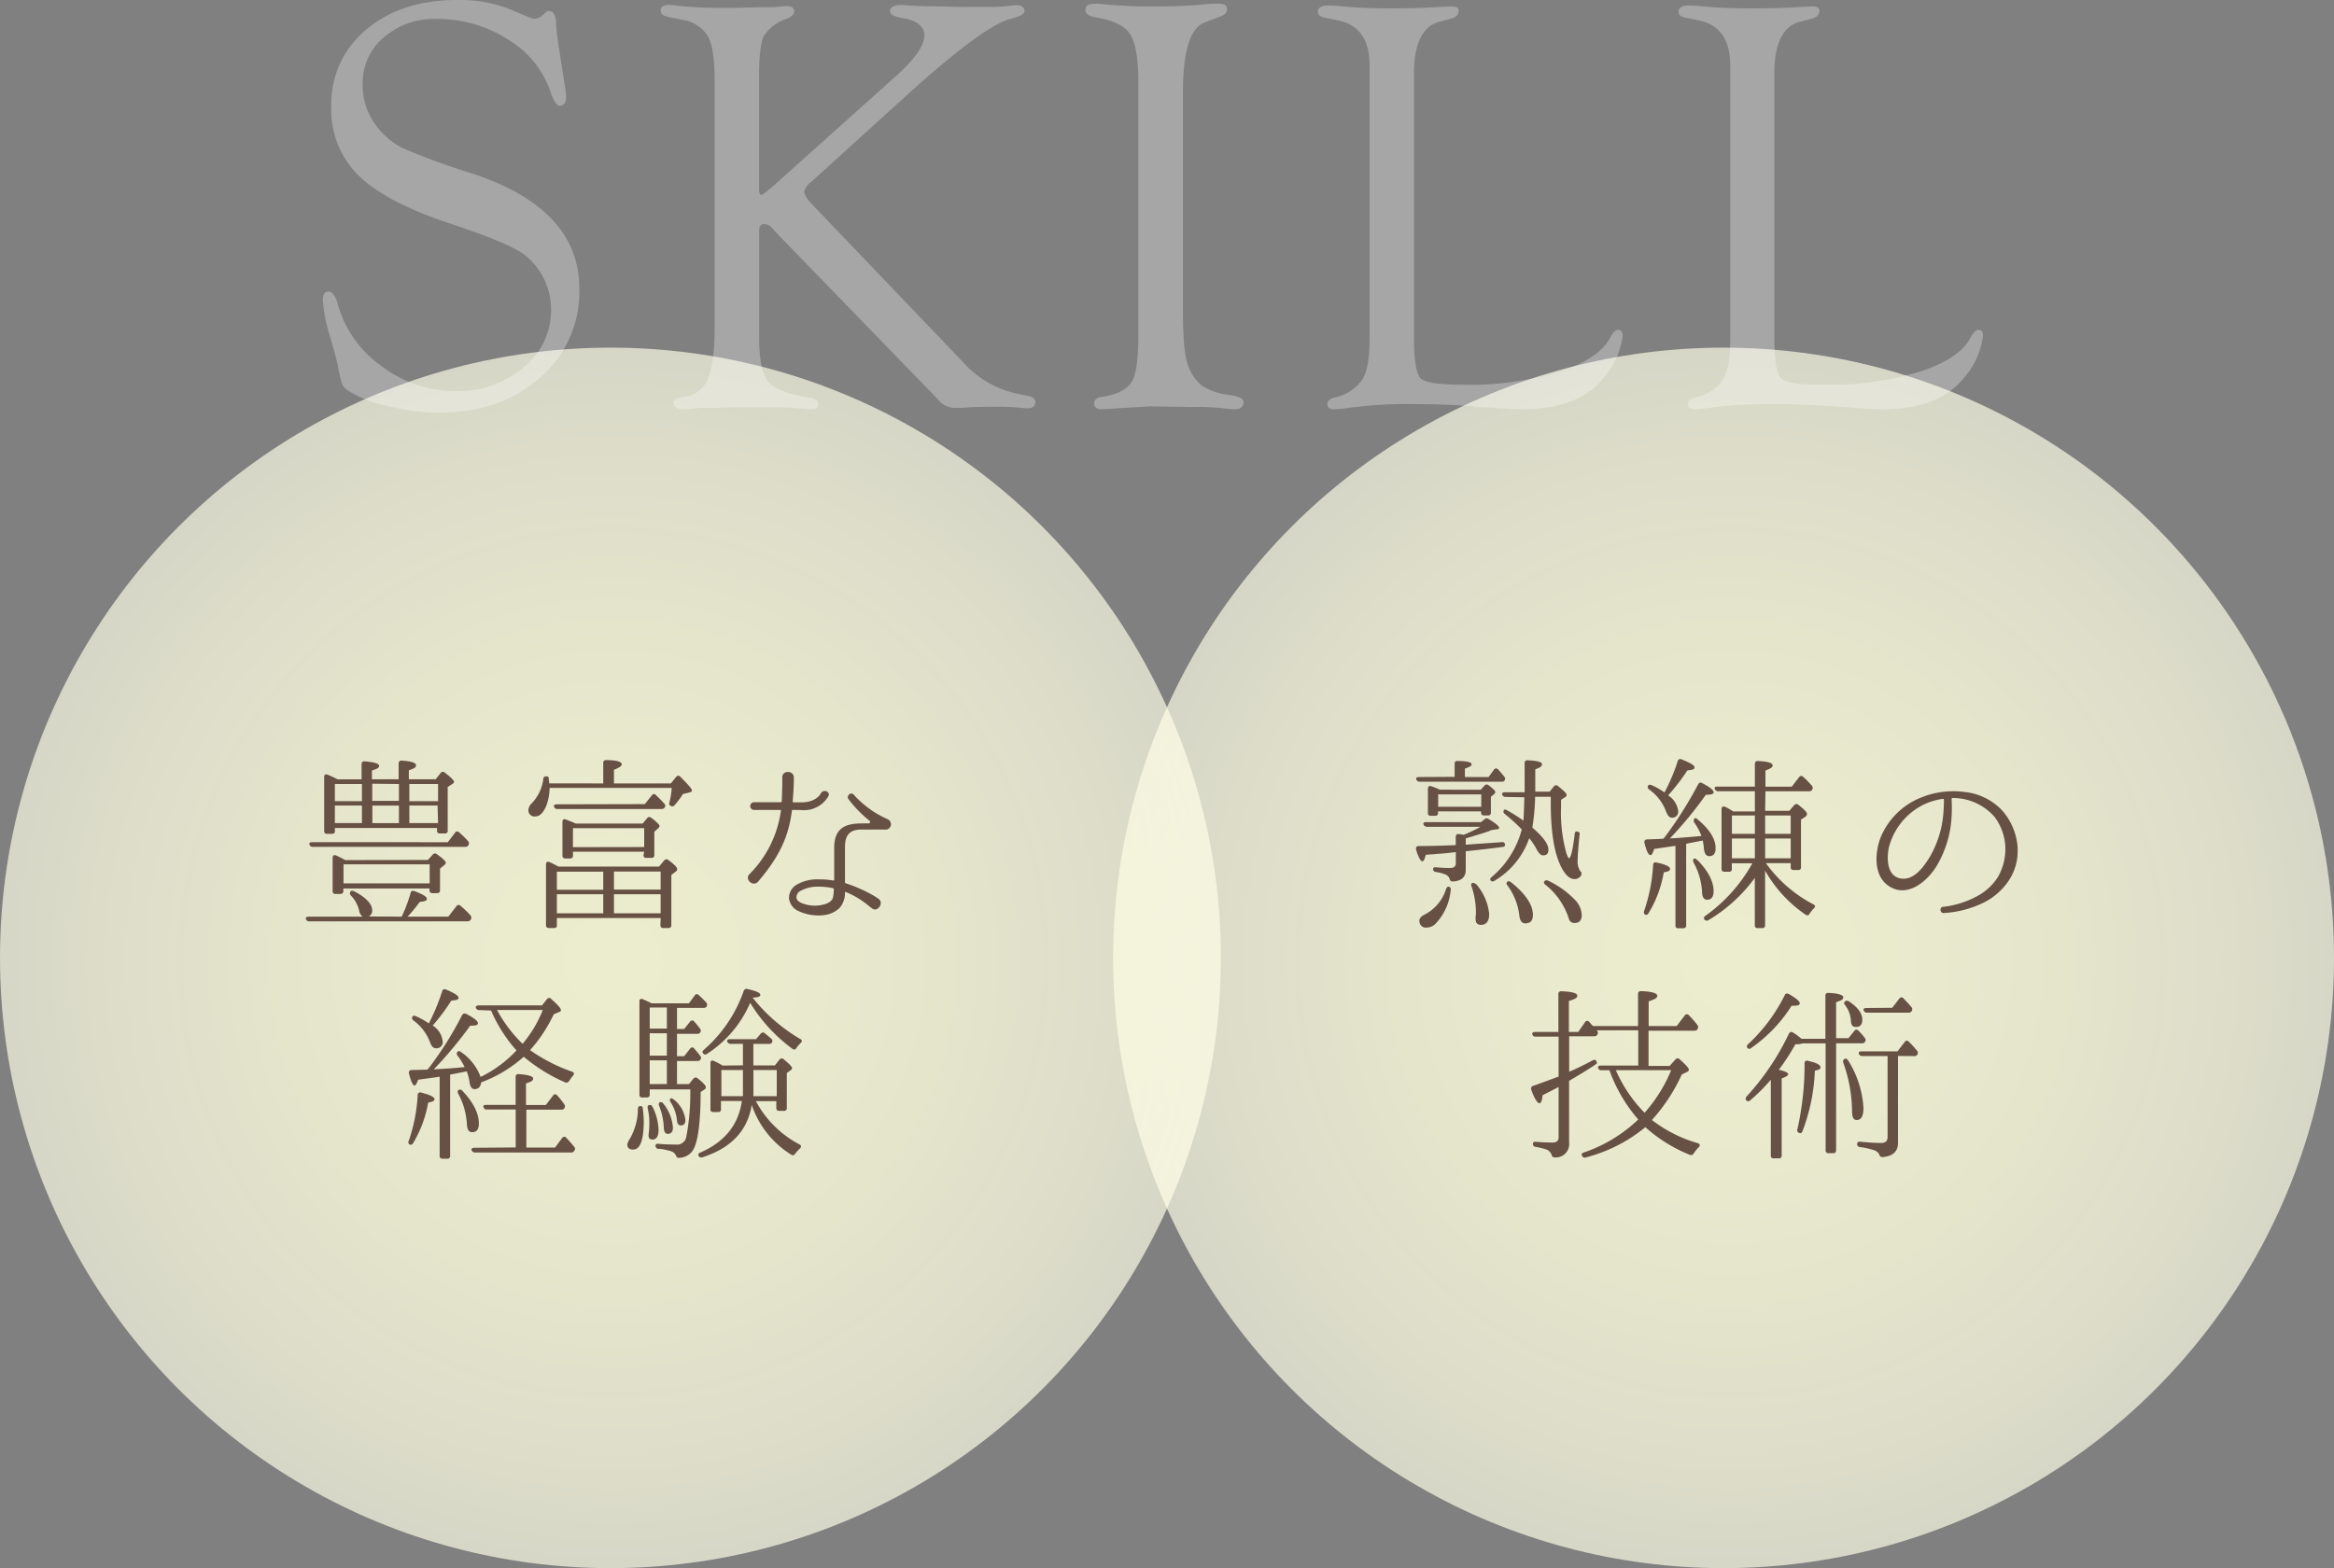
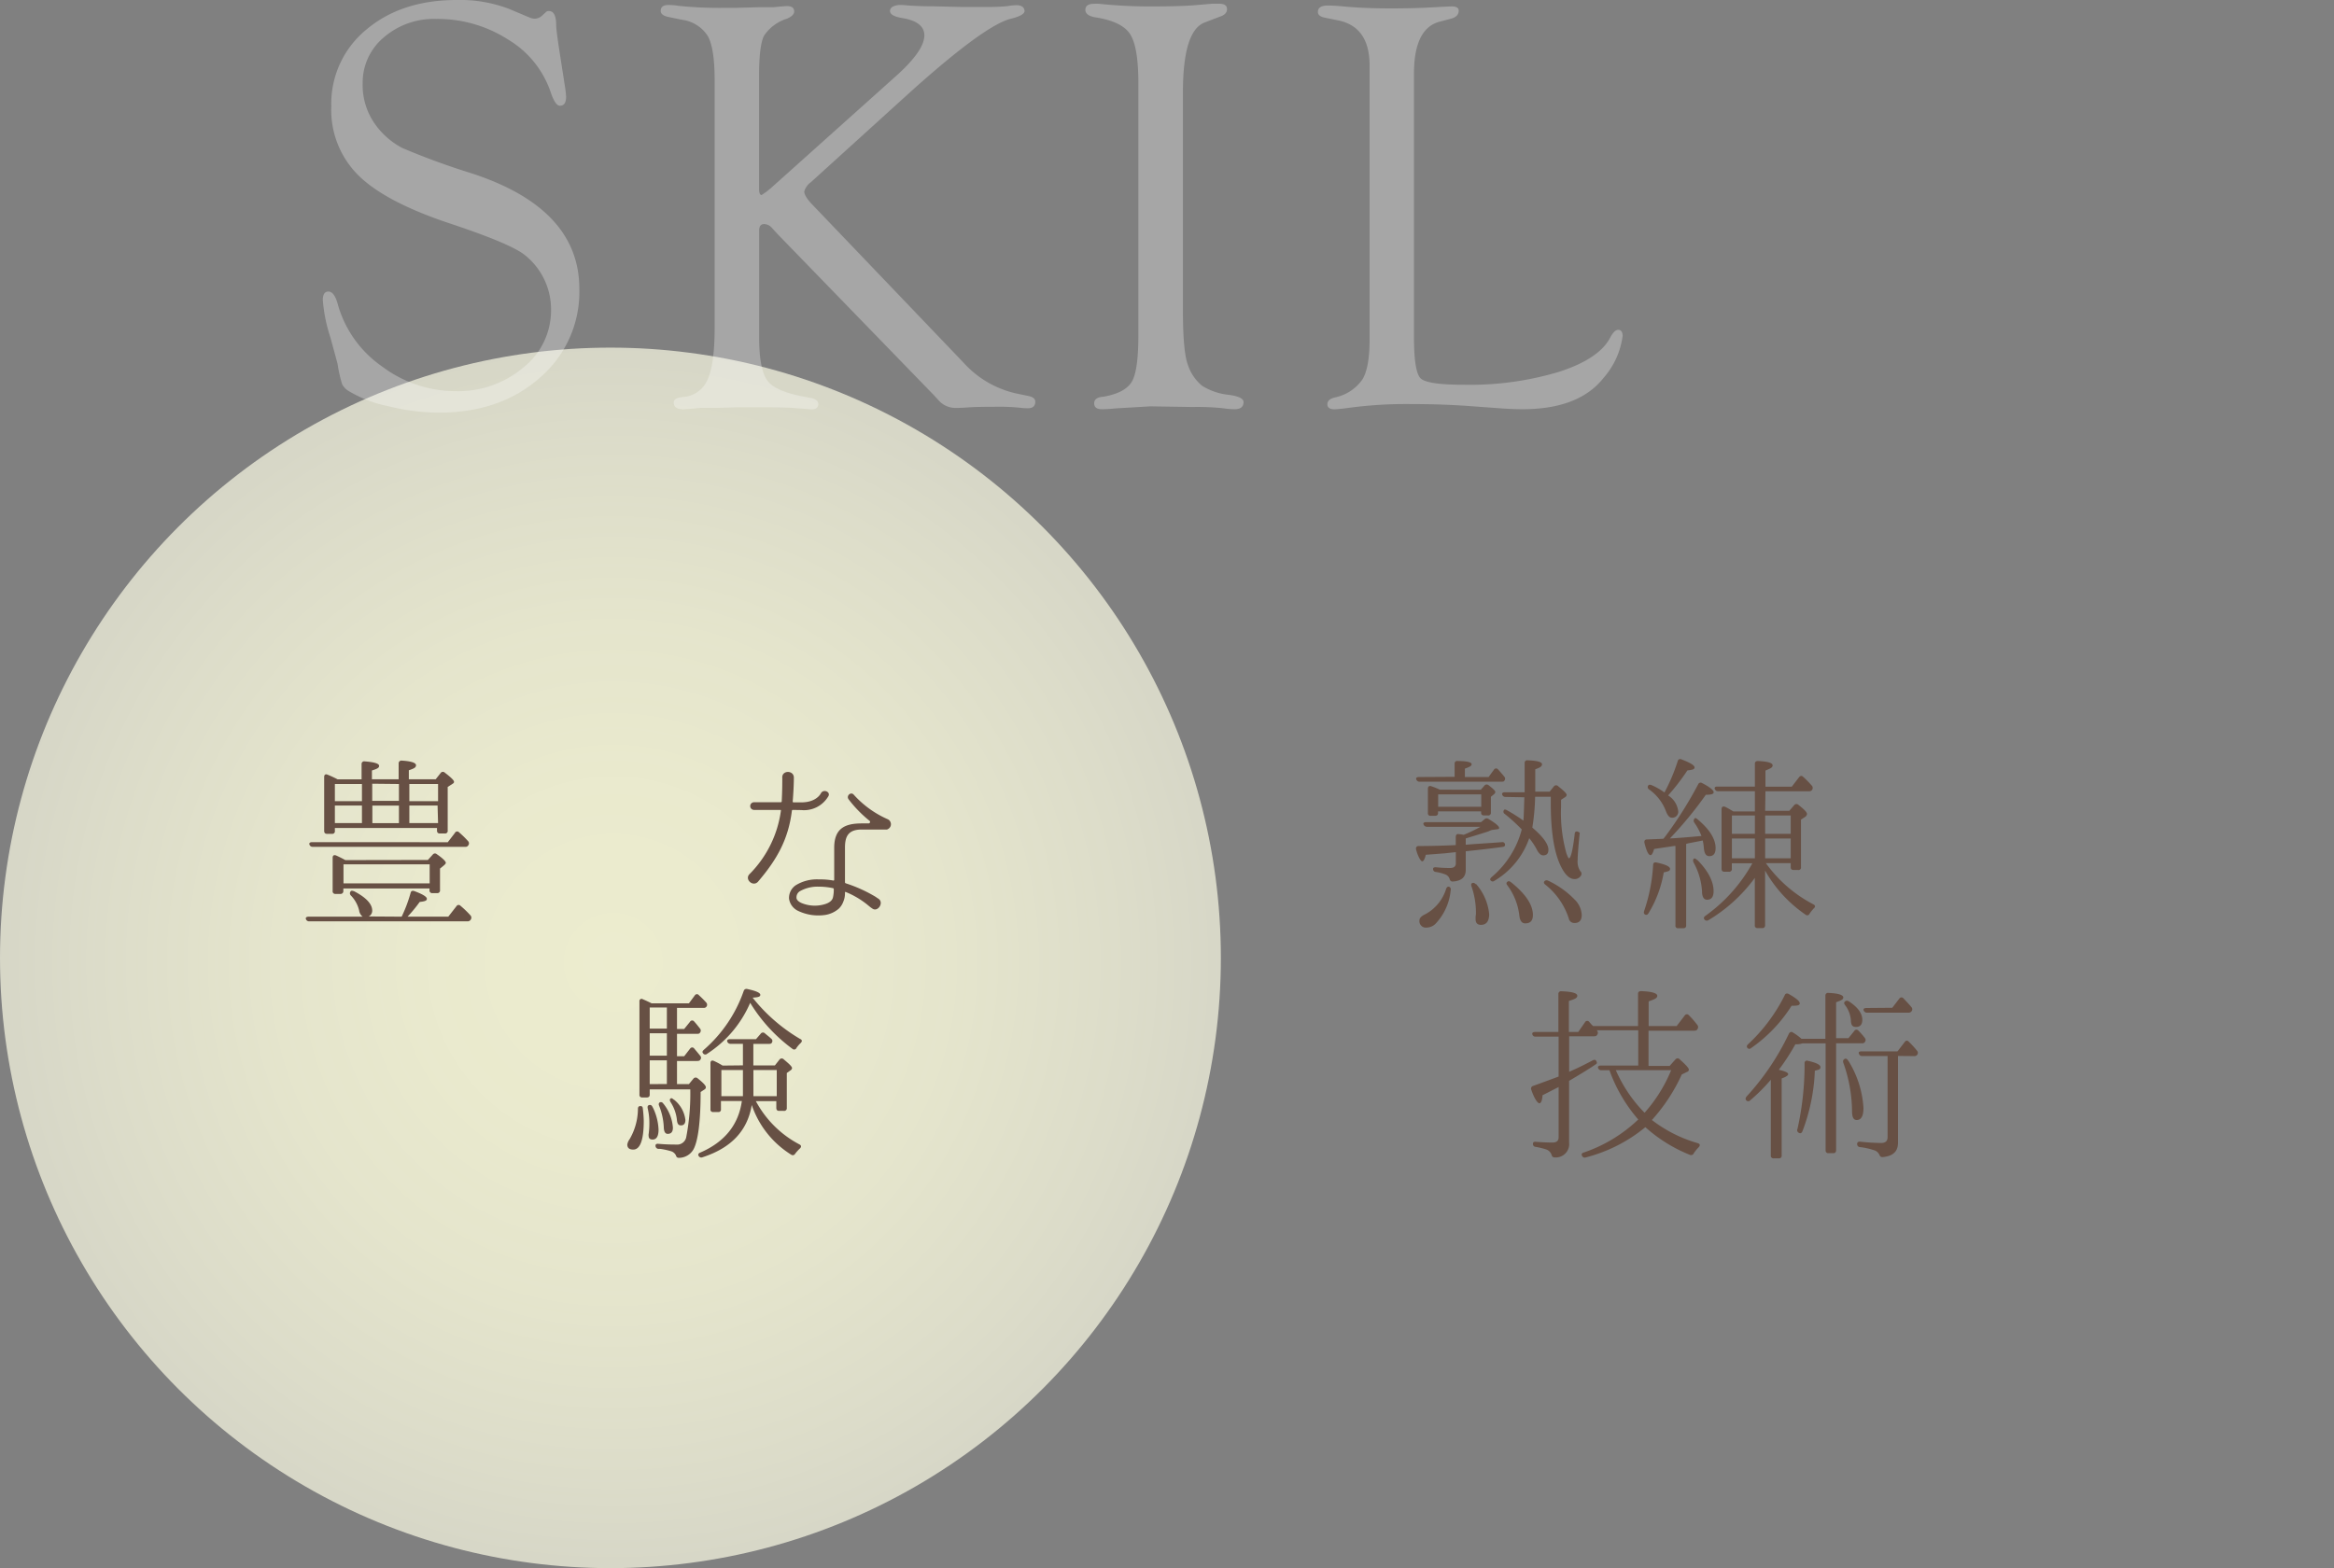
<svg xmlns="http://www.w3.org/2000/svg" xmlns:xlink="http://www.w3.org/1999/xlink" viewBox="0 0 325 218.42">
  <rect x="0" y="0" width="325" height="218.42" fill="#808080" stroke="none" />
  <defs>
    <style>.cls-1,.cls-2{opacity:0.85;}.cls-1{fill:url(#名称未設定グラデーション_81);}.cls-2{fill:url(#名称未設定グラデーション_81-2);}.cls-3{opacity:0.3;}.cls-4{fill:#fff;}.cls-5{fill:#675044;}</style>
    <radialGradient id="名称未設定グラデーション_81" cx="241.2" cy="155.29" r="79" gradientTransform="translate(-19.52 -33.67) scale(1.08)" gradientUnits="userSpaceOnUse">
      <stop offset="0" stop-color="#ffffdc" />
      <stop offset="0.28" stop-color="#ffd" stop-opacity="0.98" />
      <stop offset="0.56" stop-color="#ffffe0" stop-opacity="0.93" />
      <stop offset="0.85" stop-color="#ffffe5" stop-opacity="0.85" />
      <stop offset="1" stop-color="#ffffe8" stop-opacity="0.8" />
    </radialGradient>
    <radialGradient id="名称未設定グラデーション_81-2" cx="97.14" cy="155.29" r="79" xlink:href="#名称未設定グラデーション_81" />
  </defs>
  <title>nsk_point2</title>
  <g id="レイヤー_2" data-name="レイヤー 2">
    <g id="contents">
-       <circle class="cls-1" cx="240" cy="133.42" r="85" />
      <circle class="cls-2" cx="85" cy="133.42" r="85" />
      <g class="cls-3">
        <path class="cls-4" d="M63.6,0a19,19,0,0,1,7.34,1.26l2.8,1.18a1.78,1.78,0,0,0,.73.16,1.52,1.52,0,0,0,1-.41L76,1.7a.53.53,0,0,1,.45-.16q1,0,1,2,0,.69.53,4.09l.65,4.18a16.34,16.34,0,0,1,.2,1.66q0,1.26-.87,1.26-.66,0-1.32-2a13.62,13.62,0,0,0-5.92-7.24,18.15,18.15,0,0,0-10-2.85,10.65,10.65,0,0,0-7.29,2.58,8.21,8.21,0,0,0-2.93,6.43,9.37,9.37,0,0,0,1.9,5.88,10.74,10.74,0,0,0,3.62,3.08,100.26,100.26,0,0,0,9.65,3.53q15,4.9,15,16.08a15.71,15.71,0,0,1-5.51,12.4Q69.68,57.48,61,57.48a29.89,29.89,0,0,1-6.87-.89,17.41,17.41,0,0,1-5.49-2.07,2.57,2.57,0,0,1-1-1A19.62,19.62,0,0,1,47,50.67q-.08-.32-1-3.69a21.84,21.84,0,0,1-1.05-5.19q0-1.22.83-1.18t1.32,2a15.72,15.72,0,0,0,6.14,8.46,17,17,0,0,0,10.19,3.41,14.06,14.06,0,0,0,9.44-3.29,10.13,10.13,0,0,0,3.86-8,9.65,9.65,0,0,0-3.56-7.59Q71.3,34,62.6,31.11q-9-3-12.73-6.72a12.82,12.82,0,0,1-3.74-9.56A13.35,13.35,0,0,1,51,4.13Q55.89,0,63.6,0Z" />
        <path class="cls-4" d="M105.71,32.14V47q0,4.66,1.26,6.16t5.76,2.23q1.17.2,1.22.85,0,.81-1,.77l-2.19-.16q-1.34-.12-4.82-.12l-3.24,0-2.88.08q-1.7,0-2.23,0-2.15.2-2.43.2-1.34,0-1.34-.95,0-.63,1.18-.75a4,4,0,0,0,3.51-2.4q1-2.15,1-7.23V11.13q0-4.35-.93-6.07A5,5,0,0,0,95,2.76l-2-.41Q92,2.11,92,1.52q0-.83,1.09-.83a9.56,9.56,0,0,1,1.46.13,55.42,55.42,0,0,0,6.48.27l1.5,0,3-.08c.81,0,1.51,0,2.11,0q1.62-.16,1.95-.16,1,0,1,.75,0,.56-1,1A6,6,0,0,0,106.37,5q-.67,1.4-.67,5.53V26.31c0,.57.12.85.36.85l.65-.45.61-.49,17.39-15.58q4-3.56,4-5.71,0-1.86-2.92-2.39-1.86-.28-1.86-1T125.2.69c.24,0,.61,0,1.1.06q1.71.13,3.82.13l3.74.09,3,0a32.93,32.93,0,0,0,3.37-.11,10.44,10.44,0,0,1,1.26-.14q1.1,0,1.18.79,0,.64-1.95,1.11-3.65.93-14,10.23L112.92,25.37a2.48,2.48,0,0,0-.93,1.3q0,.61,1,1.7l21.12,22.08a14,14,0,0,0,7.34,4.34l1.78.37q.93.2.93.79,0,1-1.25.91a7.75,7.75,0,0,1-1-.08,29.51,29.51,0,0,0-3.48-.12q-2.42,0-3.52.08t-1.86.08a3.14,3.14,0,0,1-2.38-1.09L130,55,108.22,32.55l-.81-.89a1.45,1.45,0,0,0-1-.45Q105.7,31.21,105.71,32.14Z" />
        <path class="cls-4" d="M164.72,12.91V43.3q0,5.69.69,7.52a6.3,6.3,0,0,0,2,2.93A8.72,8.72,0,0,0,171.16,55q2,.28,2,1,0,1-1.26,1a11.15,11.15,0,0,1-1.54-.13,34.66,34.66,0,0,0-4.3-.18l-5.88-.09-4.78.28q-1.18.12-1.95.12-1.1,0-1.09-.83t1.26-.91q3.08-.53,4-2.13t.89-6.76V11.53q0-5-1.15-6.78t-4.93-2.35q-1.26-.24-1.3-1,0-.87,1.18-.87a6.75,6.75,0,0,1,.73,0,68,68,0,0,0,7.86.36q3,0,5.15-.14l2.72-.23,1,0q1.09,0,1.09.75t-1.05,1.07l-2.11.81Q164.71,4.34,164.72,12.91Z" />
        <path class="cls-4" d="M196.89,45.51l0,1.42q0,4.87.93,5.77t6.09.89a43,43,0,0,0,13.17-1.8q5.58-1.8,7.13-4.76.57-1.09,1.13-1.09t.61.81a11,11,0,0,1-2.64,5.86Q219.87,57,212,57q-1.3,0-3-.12l-4.38-.32q-3.85-.28-8.16-.28a60,60,0,0,0-8.36.49q-1.42.2-2.27.24-1,0-1-.71t1.1-.95a6.2,6.2,0,0,0,3.78-2.5q1-1.64,1-5.54l0-1.87V9.13q0-5.4-4.38-6.29l-1.82-.37q-1-.2-1-.79,0-.91,1.38-.91.93,0,2.55.16,2.75.24,6.19.24,3.72,0,6.75-.2l1.74-.08q1,0,1,.59,0,.87-1.17,1.15L200.54,3q-3.65.89-3.65,7.27Z" />
-         <path class="cls-4" d="M247.07,45.51l0,1.42q0,4.87.93,5.77t6.09.89a43,43,0,0,0,13.17-1.8q5.58-1.8,7.12-4.76.57-1.09,1.14-1.09t.61.81a11,11,0,0,1-2.64,5.86Q270,57,262.21,57q-1.3,0-3-.12l-4.38-.32q-3.85-.28-8.15-.28a60,60,0,0,0-8.36.49q-1.42.2-2.27.24-1,0-1-.71t1.1-.95a6.21,6.21,0,0,0,3.78-2.5q1-1.64,1-5.54l0-1.87V9.13q0-5.4-4.38-6.29l-1.82-.37q-1-.2-1-.79,0-.91,1.38-.91.93,0,2.55.16,2.75.24,6.19.24,3.72,0,6.76-.2l1.74-.08c.65,0,1,.2,1,.59q0,.87-1.17,1.15L250.72,3q-3.65.89-3.65,7.27Z" />
      </g>
      <path class="cls-5" d="M204.94,117.59c1.09-.08,2.47-.16,4.19-.29a.36.36,0,0,1,.44.36c0,.18-.1.29-.37.31-1.69.23-3.15.39-4.37.52l-.73.08v2.6c0,1-.6,1.53-1.77,1.61a.41.41,0,0,1-.47-.34,1,1,0,0,0-.62-.65,6.1,6.1,0,0,0-1.3-.34.4.4,0,0,1-.39-.44c0-.16.16-.23.44-.21a17.18,17.18,0,0,0,1.92.1c.52,0,.81-.21.81-.65v-1.56l-1.48.16-2.71.21c-.13.6-.31.91-.49.91s-.57-.57-.86-1.66c-.05-.29.08-.47.36-.47,1.69,0,3.41-.05,5.17-.13v-1.14c0-.29.16-.44.42-.39a4.15,4.15,0,0,1,.68.1,20.69,20.69,0,0,0,2.34-1.12H198.7a.5.5,0,0,1-.47-.31c-.1-.21.05-.34.36-.34h7.64l.47-.39a.43.43,0,0,1,.57-.05c1,.6,1.48,1,1.48,1.27q0,.12-.23.16l-.75.1h0a2.53,2.53,0,0,0-.47.18c-.44.16-1.3.42-3.2,1l0,.88Zm-2.39-9.39v-1.85A.35.35,0,0,1,203,106c1.28,0,1.92.18,1.92.44s-.31.39-.94.62v1.17h3.3l.73-1a.35.35,0,0,1,.6-.05c.31.34.6.68.86,1a.43.43,0,0,1,0,.57c-.05.1-.18.13-.39.13H197.69a.46.46,0,0,1-.47-.31c-.1-.21.05-.34.37-.34ZM202,124a7.82,7.82,0,0,1-2,4.55,1.81,1.81,0,0,1-1.35.65.9.9,0,0,1-1-1c0-.31.26-.6.81-.86a6,6,0,0,0,2.91-3.54c.1-.26.26-.36.47-.26A.4.4,0,0,1,202,124Zm4.19-14,.49-.55a.4.4,0,0,1,.6-.08q.93.7.94.94a.5.5,0,0,1-.18.31l-.44.36v2.21a.36.36,0,0,1-.42.39h-.52c-.29,0-.42-.13-.42-.39v-.18h-6v.23c0,.26-.13.39-.42.39h-.6a.34.34,0,0,1-.39-.39v-3.38c0-.31.18-.44.44-.36a10,10,0,0,1,1.22.49Zm-5.93.65v1.72h6v-1.72Zm5.25,12.45a7.45,7.45,0,0,1,1.85,4.21c0,1-.39,1.51-1.14,1.51-.52,0-.75-.29-.75-.81v-.26c0-.18.05-.31.05-.47V127a11.16,11.16,0,0,0-.62-3.54c-.08-.23-.05-.42.13-.47A.4.4,0,0,1,205.49,123.18ZM209.65,111a.46.46,0,0,1-.47-.31c-.08-.21.08-.34.36-.34h2.76v-4.06a.35.35,0,0,1,.42-.39c1.33.05,2,.23,2,.55s-.31.47-.94.7v3.12h2l.6-.75a.39.39,0,0,1,.6,0c.78.62,1.17,1,1.17,1.2a.43.43,0,0,1-.26.34l-.52.34v1a20.93,20.93,0,0,0,.75,6.47c.16.44.29.68.34.68.26,0,.55-1.12.81-3.38,0-.31.21-.44.49-.31s.21.18.18.44c-.18,1.79-.26,3-.26,3.51a2.42,2.42,0,0,0,.37,1.53.47.47,0,0,1,.13.55,1,1,0,0,1-.94.55q-1.09,0-2-2c-.86-1.87-1.3-4.73-1.3-8.58v-.88h-2.18a30.38,30.38,0,0,1-.39,4.29c1.48,1.27,2.24,2.29,2.24,3.09,0,.52-.23.78-.73.78-.34,0-.65-.31-.94-.91a9.65,9.65,0,0,0-1-1.48,11.11,11.11,0,0,1-4.84,5.93.37.37,0,0,1-.57-.1c-.08-.1,0-.26.18-.42a12.93,12.93,0,0,0,4.19-6.63,24.62,24.62,0,0,0-2.37-2.16.37.37,0,0,1-.1-.55c.05-.1.21-.08.44.05a24.72,24.72,0,0,1,2.26,1.43c.05-.57.08-1.66.13-3.25Zm.73,11.86c2.05,1.64,3.07,3.17,3.07,4.58,0,.81-.36,1.17-1.07,1.17-.47,0-.75-.36-.83-1.17a8.64,8.64,0,0,0-1.66-4.13c-.16-.21-.16-.36,0-.49S210.19,122.72,210.37,122.87Zm5.23-.18a12.71,12.71,0,0,1,3.64,2.6,3.22,3.22,0,0,1,1,2.16c0,.75-.34,1.12-1,1.12a.78.78,0,0,1-.81-.65,9.85,9.85,0,0,0-3.25-4.68c-.21-.16-.26-.34-.13-.49A.41.41,0,0,1,215.6,122.69Z" />
      <path class="cls-5" d="M228.94,126.88a23.68,23.68,0,0,0,1.25-6.4c0-.29.18-.42.49-.34,1.25.26,1.87.57,1.87.88s-.29.36-.88.49a16,16,0,0,1-2.11,5.67c-.13.23-.29.29-.47.21S228.86,127.14,228.94,126.88Zm3-10.45a55.8,55.8,0,0,0,4.52-7.18.37.37,0,0,1,.55-.18c1.07.55,1.61,1,1.61,1.27s-.36.36-1.09.36a53.61,53.61,0,0,1-5,6.08c1.14-.05,2.63-.18,4.39-.34a8.25,8.25,0,0,0-1-1.87.44.44,0,0,1,.05-.57c.08-.1.23-.05.42.13,1.66,1.38,2.5,2.73,2.5,4,0,.75-.29,1.12-.88,1.12-.44,0-.68-.36-.75-1.09a7.78,7.78,0,0,0-.16-1.09l-2,.39-.31.08V128.9c0,.26-.13.39-.42.39h-.68a.34.34,0,0,1-.39-.39V117.83l-.16,0-2.81.42c-.16.57-.34.86-.49.86-.31,0-.57-.57-.86-1.72-.05-.29.08-.47.36-.47,1.4-.05,2.16-.08,2.29-.1ZM233.62,106a.35.35,0,0,1,.52-.23c1.22.47,1.82.83,1.82,1.12s-.34.34-1,.42a30.06,30.06,0,0,1-2.68,3.48,3,3,0,0,1,1.4,2.16.82.82,0,0,1-.91.94c-.31,0-.57-.31-.81-.94a6.54,6.54,0,0,0-2.34-3,.37.37,0,0,1-.08-.57c.05-.1.23-.1.49,0a9.22,9.22,0,0,1,1.74,1A26.05,26.05,0,0,0,233.62,106Zm2.73,13.78c1.51,1.53,2.26,3,2.26,4.34,0,.81-.31,1.2-.91,1.2-.44,0-.7-.39-.7-1.17a9.4,9.4,0,0,0-1.17-4c-.1-.23-.1-.39,0-.52S236.19,119.62,236.35,119.83Zm9.44-6.84h3.36l.7-.81a.4.4,0,0,1,.6,0q1.17.9,1.17,1.25a.58.58,0,0,1-.29.42l-.55.36v6.63a.34.34,0,0,1-.39.39h-.62c-.29,0-.42-.13-.42-.39v-.57h-3.46a18.85,18.85,0,0,0,6.63,5.75c.26.13.29.34.05.55a5.85,5.85,0,0,0-.6.75.34.34,0,0,1-.55.13,18.42,18.42,0,0,1-5.64-6.14v7.62a.36.36,0,0,1-.42.39h-.62a.35.35,0,0,1-.39-.39v-6.6a21.89,21.89,0,0,1-6.45,5.88.41.41,0,0,1-.57-.1c-.13-.16-.08-.34.13-.49a22.21,22.21,0,0,0,6.55-7.33h-2.86V121a.36.36,0,0,1-.42.42h-.62c-.26,0-.39-.13-.39-.42v-8.29c0-.34.21-.44.47-.34s.73.39,1.17.65h3v-2.81h-5.1a.47.47,0,0,1-.47-.29c-.1-.21,0-.36.34-.36h5.23v-3.17c0-.26.13-.39.42-.39,1.35.05,2.05.26,2.05.6s-.34.44-1,.73v2.24h3.67l1-1.3c.18-.23.39-.26.57-.08a13.2,13.2,0,0,1,1.2,1.22.47.47,0,0,1,.08.57.46.46,0,0,1-.44.23h-6.08Zm-1.43.65h-3.2v2.55h3.2Zm0,3.2h-3.2v2.76h3.2Zm1.43-3.2v2.55h3.56v-2.55Zm0,3.2v2.76h3.56v-2.76Z" />
-       <path class="cls-5" d="M280.94,118.09a7.41,7.41,0,0,1-1.4,4.81,9.14,9.14,0,0,1-3.2,2.76,14.52,14.52,0,0,1-5.67,1.51c-.55.05-.65-.81-.1-.86a13,13,0,0,0,5.15-1.72,7.69,7.69,0,0,0,2.52-2.5,7.88,7.88,0,0,0,1-4,7.55,7.55,0,0,0-1.53-4.34,7.72,7.72,0,0,0-5.85-2.6.11.11,0,0,0-.1.1v.31a18.4,18.4,0,0,1,0,2,14.91,14.91,0,0,1-2.21,7.25c-1.35,2.08-4,4.24-6.5,2.63-2.24-1.43-2-4.81-1.12-6.94a10.13,10.13,0,0,1,5.69-5.46,11.82,11.82,0,0,1,5.9-.73,8.33,8.33,0,0,1,5.25,2.55,8.77,8.77,0,0,1,2.18,5.15Zm-10.27-6.73a.11.11,0,0,0-.1-.1A9.58,9.58,0,0,0,268,112a9.22,9.22,0,0,0-5,6.11c-.29,1.48-.26,3.87,1.61,4.24s3.28-1.64,4.11-3a14.32,14.32,0,0,0,1.87-5.88c.08-.83.08-1.46.1-1.9Z" />
      <path class="cls-5" d="M236.42,159.23c.31.1.34.31.13.55a5.13,5.13,0,0,0-.7.86.41.41,0,0,1-.55.21,20.91,20.91,0,0,1-6.19-3.85,21.42,21.42,0,0,1-8.29,4.21.4.4,0,0,1-.52-.21c-.13-.21-.05-.39.23-.47a20.55,20.55,0,0,0,7.59-4.6,21.58,21.58,0,0,1-3.85-6.42l-.16-.44H223a.45.45,0,0,1-.47-.31c-.08-.21.08-.34.36-.34h5.23V143.5h-5.77l.05.08a.43.43,0,0,1,0,.55c-.08.16-.21.21-.44.21H218.5v4.94c1-.42,2.05-.94,3.28-1.59.26-.13.44-.08.54.18s0,.29-.21.44c-1,.68-2.21,1.4-3.62,2.24v8.58a1.86,1.86,0,0,1-2,2.08c-.26,0-.36-.1-.44-.36a1.2,1.2,0,0,0-.75-.75,10.21,10.21,0,0,0-1.48-.36.39.39,0,0,1-.36-.44c0-.21.13-.29.42-.26.7.05,1.46.1,2.29.1.57,0,.86-.23.86-.73v-7c-1.09.55-1.82.94-2.24,1.14-.05.75-.21,1.12-.44,1.12s-.7-.62-1.12-1.87a.39.39,0,0,1,.26-.55c.81-.29,2-.73,3.54-1.3v-5.56h-3.22a.42.42,0,0,1-.44-.34c-.05-.21.1-.31.39-.31H217v-5.28a.36.36,0,0,1,.42-.39c1.48.05,2.21.26,2.21.62s-.39.47-1.17.73v4.32h1.3l.94-1.35a.35.35,0,0,1,.6-.05c.13.16.26.31.39.44l.13.13h6.27v-4.47c0-.26.13-.39.42-.39,1.51.05,2.26.29,2.26.65s-.42.49-1.2.78v3.43h3.9l1.12-1.46a.35.35,0,0,1,.57-.05,12.5,12.5,0,0,1,1.2,1.38.47.47,0,0,1,0,.57c-.08.16-.21.21-.44.21h-6.37v4.91h2.94l.81-.91a.38.38,0,0,1,.6,0c.83.73,1.27,1.22,1.27,1.43a.33.33,0,0,1-.26.31l-.73.36a24.58,24.58,0,0,1-4.16,6.34A19,19,0,0,0,236.42,159.23Zm-3.72-10.17H225a19.54,19.54,0,0,0,4,5.93A20.81,20.81,0,0,0,232.7,149.07Z" />
      <path class="cls-5" d="M249,149.61c0,.18-.31.39-.91.6v10.74a.35.35,0,0,1-.39.39H247a.36.36,0,0,1-.42-.39V150.39a24.76,24.76,0,0,1-2.86,2.86.37.37,0,0,1-.57,0c-.13-.16-.1-.31.05-.52a35.09,35.09,0,0,0,5.9-8.76c.13-.23.34-.31.55-.16a8,8,0,0,1,1.2.88h3.33v-6a.36.36,0,0,1,.44-.39c1.35.05,2.05.29,2.05.62s-.36.44-1,.68v5h1.72l.81-1a.34.34,0,0,1,.57-.05,8.27,8.27,0,0,1,.88,1,.43.43,0,0,1,.05.55.4.4,0,0,1-.42.21h-3.61V160.2c0,.29-.13.42-.39.42h-.65a.37.37,0,0,1-.42-.42V145.32H251a2.62,2.62,0,0,1-1,.13,30.6,30.6,0,0,1-2.31,3.56C248.57,149.2,249,149.41,249,149.61Zm-5.56-4.19a23.66,23.66,0,0,0,5.07-6.79c.1-.26.31-.31.57-.18,1,.57,1.53,1,1.53,1.3s-.39.34-1.14.34a20.43,20.43,0,0,1-5.62,5.88.35.35,0,0,1-.52,0C243.19,145.79,243.22,145.61,243.43,145.43Zm6.84,11.88a41.08,41.08,0,0,0,1-9.2.33.33,0,0,1,.47-.34c1.17.26,1.74.55,1.74.88s-.26.36-.78.49a26.26,26.26,0,0,1-1.72,8.42c-.1.26-.26.34-.44.26A.41.41,0,0,1,250.26,157.31Zm7.07-9.59a14,14,0,0,1,2.13,6.6c0,1.14-.31,1.69-.94,1.69-.44,0-.65-.39-.65-1.22a20.53,20.53,0,0,0-1.22-6.76c-.08-.26,0-.42.18-.52S257.21,147.48,257.34,147.72Zm.05-8.27c1.27.83,1.92,1.69,1.92,2.6,0,.65-.29,1-.86,1s-.7-.31-.73-.91a3.91,3.91,0,0,0-.81-2.13c-.16-.21-.18-.39,0-.52A.39.39,0,0,1,257.39,139.45Zm6.89,7.64v12.09c0,1.22-.7,1.87-2.16,2-.23,0-.34-.1-.44-.34a1.18,1.18,0,0,0-.73-.62,9.87,9.87,0,0,0-2-.44.41.41,0,0,1-.36-.44c0-.21.16-.34.42-.31a29,29,0,0,0,2.91.18c.6,0,.91-.26.91-.81V147.09h-3.51a.44.44,0,0,1-.47-.29c-.1-.23,0-.36.36-.36h5l1-1.3c.18-.23.36-.26.57-.05a13.43,13.43,0,0,1,1.14,1.25.43.43,0,0,1,.05.55.48.48,0,0,1-.47.21Zm-.8-6.71,1-1.3a.35.35,0,0,1,.57,0c.39.42.78.81,1.09,1.2a.43.43,0,0,1,.05.55.5.5,0,0,1-.47.23H260a.48.48,0,0,1-.49-.31c-.08-.21.05-.34.39-.34Z" />
      <path class="cls-5" d="M55.93,127.68a19.92,19.92,0,0,0,1.25-3.33c.05-.23.23-.34.52-.23,1.14.42,1.74.78,1.74,1.07s-.34.36-1,.44a20.16,20.16,0,0,1-1.69,2.05h5.67l1.14-1.46a.35.35,0,0,1,.57-.05,13.65,13.65,0,0,1,1.38,1.33.47.47,0,0,1,.05.57.51.51,0,0,1-.49.26h-22a.46.46,0,0,1-.47-.31c-.08-.21.08-.34.37-.34H50.5a1.3,1.3,0,0,1-.49-.86,4.49,4.49,0,0,0-1.17-2.11.41.41,0,0,1,0-.57c.08-.1.23-.08.47,0,1.66.86,2.52,1.77,2.52,2.7a.89.89,0,0,1-.49.81Zm6.42-10.37,1-1.3a.34.34,0,0,1,.57-.08,13.45,13.45,0,0,1,1.25,1.22.44.44,0,0,1,.05.57.43.43,0,0,1-.44.23H43.56a.45.45,0,0,1-.47-.31c-.08-.21.08-.34.36-.34Zm-12-8.76v-2.11a.36.36,0,0,1,.44-.39c1.35.1,2,.31,2,.62s-.31.42-1,.65v1.22h3.72v-2.18a.38.38,0,0,1,.42-.42c1.35.08,2,.31,2,.65s-.34.47-1,.7v1.25h3.74l.68-.86a.38.38,0,0,1,.6-.05c.86.65,1.27,1.07,1.27,1.25s-.08.21-.23.31l-.65.42v6.06a.36.36,0,0,1-.42.42h-.68c-.26,0-.39-.13-.39-.42v-.34H46.63v.39a.36.36,0,0,1-.42.42h-.68c-.26,0-.39-.13-.39-.42v-7.51c0-.29.18-.44.47-.31.44.18.91.39,1.4.65Zm9.23,11.23.68-.75a.38.38,0,0,1,.57-.05c.83.57,1.25,1,1.25,1.2,0,.08-.08.18-.21.31l-.6.49v3a.37.37,0,0,1-.42.42h-.65a.36.36,0,0,1-.39-.42v-.23h-12v.34a.38.38,0,0,1-.42.42h-.68a.36.36,0,0,1-.39-.42v-4.63c0-.29.18-.42.47-.31.47.21.88.42,1.3.65ZM50.4,109.2H46.63v2.39H50.4Zm-3.77,3v2.44H50.4v-2.44Zm1.2,8.19v2.65h12v-2.65Zm4-11.23v2.39h3.72V109.2Zm3.72,5.49v-2.44H51.85v2.44ZM57,109.2v2.39H61V109.2Zm3.93,3H57v2.44H61Z" />
-       <path class="cls-5" d="M84,109.12v-2.83a.37.37,0,0,1,.42-.42c1.43,0,2.16.23,2.16.6,0,.21-.36.47-1.09.75v1.9h7.93l.73-.91a.36.36,0,0,1,.6,0c1,1,1.59,1.64,1.59,1.87s-.13.23-.39.31l-.86.21a10.56,10.56,0,0,1-1.17,1.56.4.4,0,0,1-.54.08c-.18-.08-.23-.26-.16-.49a10.81,10.81,0,0,0,.31-2h-17a7.2,7.2,0,0,1-.52,2.63c-.42.88-.88,1.33-1.43,1.33a.85.85,0,0,1-1-.94,1.46,1.46,0,0,1,.49-.91,6,6,0,0,0,1.59-3.38c0-.26.18-.36.47-.34s.26.16.29.42a5.25,5.25,0,0,1,.05.55Zm8,18.75H77.54v1a.34.34,0,0,1-.39.39h-.7c-.29,0-.42-.13-.42-.39v-8.48c0-.31.18-.44.49-.31s.86.42,1.25.62h14l.7-.83a.4.4,0,0,1,.6-.08c.81.6,1.22,1,1.22,1.27s-.1.26-.26.39l-.55.42v7c0,.26-.13.39-.42.39h-.68c-.29,0-.42-.13-.42-.39ZM89.79,112l1-1.25a.33.33,0,0,1,.55,0c.42.39.8.78,1.17,1.2a.39.39,0,0,1,0,.57c-.08.1-.18.16-.42.16H77.59a.42.42,0,0,1-.44-.34c-.08-.18.08-.31.37-.31Zm-12.25,9.41v2.52H84v-2.52ZM84,127.21v-2.65H77.54v2.65Zm5.7-8.58H79.78v.55a.35.35,0,0,1-.39.39h-.65c-.29,0-.42-.13-.42-.39v-4.73c0-.29.18-.42.47-.31l-.13-.05c.57.23,1.09.42,1.51.62h9.31l.62-.73a.37.37,0,0,1,.57-.08c.78.57,1.17,1,1.17,1.14a.64.64,0,0,1-.26.39l-.47.42v3.25a.36.36,0,0,1-.42.39H90a.34.34,0,0,1-.39-.39Zm0-.65v-2.63H79.78V118Zm2.29,5.93v-2.52h-6.5v2.52Zm0,.65h-6.5v2.65h6.5Z" />
      <path class="cls-5" d="M110.4,112.81a.12.12,0,0,0-.13.1c-.49,4-2.08,6.81-4.73,9.91-.7.75-1.9-.34-1.17-1.07a15.45,15.45,0,0,0,4.37-8.84c0-.05,0-.1-.08-.1H105a.53.53,0,0,1,0-1.07h3.72a.12.12,0,0,0,.13-.1c.08-1.48.08-2.52.08-3.28-.1-1.12,1.66-1.12,1.61,0,0,.78-.05,1.92-.16,3.3a.11.11,0,0,0,.1.1h1.09c2.11,0,2.7-1.2,2.73-1.25.36-.7,1.48-.18,1,.47a3.92,3.92,0,0,1-3.72,1.85ZM124,115.1a.82.82,0,0,1-.49.44.81.81,0,0,1-.23,0H120c-1.87,0-2.34.94-2.34,2.52v4.84a.17.17,0,0,0,.1.13,19.88,19.88,0,0,1,4.19,1.9s.21.16.34.23c.88.55-.08,1.95-.83,1.38a3.89,3.89,0,0,1-.42-.31,12.07,12.07,0,0,0-3.3-2s-.08,0-.08.05,0,.16,0,.23a2.91,2.91,0,0,1-.23,1.07,2.52,2.52,0,0,1-.65,1,3.82,3.82,0,0,1-1.87.86,6.82,6.82,0,0,1-1.92,0,6.68,6.68,0,0,1-1.82-.55,2.23,2.23,0,0,1-1.3-1.72,2.13,2.13,0,0,1,.94-1.87,5.61,5.61,0,0,1,3.25-.81,9.9,9.9,0,0,1,2,.16.11.11,0,0,0,.1-.1v-4.45c0-2.7,1.46-3.41,3.85-3.41h.91a.21.21,0,0,0,.13-.39,17.06,17.06,0,0,1-2.91-3c-.31-.49.36-1.07.75-.6a13.83,13.83,0,0,0,4.73,3.41A.77.77,0,0,1,124,115.1Zm-7.9,8.74c0-.05-.05-.13-.1-.13a9.56,9.56,0,0,0-2-.21,5,5,0,0,0-2.65.65,1,1,0,0,0-.44.91c0,.26.29.55.73.73a4.82,4.82,0,0,0,2.91.23c.57-.13,1.27-.39,1.43-1A4.71,4.71,0,0,0,116.1,123.83Z" />
-       <path class="cls-5" d="M56.91,158.92a23,23,0,0,0,1.25-6.4.35.35,0,0,1,.49-.34c1.22.31,1.85.62,1.85.91s-.29.36-.88.49a16.57,16.57,0,0,1-2.08,5.62.36.36,0,0,1-.49.21A.34.34,0,0,1,56.91,158.92Zm9.8-18.23a.44.44,0,0,1-.44-.31c-.08-.21.08-.34.39-.34h8.81l.7-.88a.36.36,0,0,1,.6,0c.88.78,1.33,1.27,1.33,1.51s-.08.21-.26.29l-.73.31a21.07,21.07,0,0,1-3.3,5,23.58,23.58,0,0,0,5.85,3c.29.1.34.31.13.55a6.29,6.29,0,0,0-.54.75.43.43,0,0,1-.57.18,23.29,23.29,0,0,1-5.75-3.56A18.66,18.66,0,0,1,67,150.76q-.12.94-.94.94c-.36,0-.6-.36-.68-1a7,7,0,0,0-.39-1.48l-.88.18-1.07.21a1.06,1.06,0,0,0-.36.08v11.28a.36.36,0,0,1-.39.42h-.65a.37.37,0,0,1-.42-.42v-11c-.65.1-1.64.23-3,.42-.18.52-.34.81-.52.81s-.49-.57-.75-1.69a.35.35,0,0,1,.34-.47l2.05-.05.18,0,.13-.18.16-.18a47.53,47.53,0,0,0,4.53-7.23.4.4,0,0,1,.57-.18c1.09.55,1.64,1,1.64,1.3s-.36.34-1.07.34a57.09,57.09,0,0,1-5.07,6.08q2.42-.12,4.29-.31a8.61,8.61,0,0,0-1-1.61.37.37,0,0,1,.08-.57c.1-.08.26-.05.44.1A7.22,7.22,0,0,1,66.92,150l.21-.1a17.12,17.12,0,0,0,4.79-3.59,20.51,20.51,0,0,1-3.54-5.56Zm-5.15-2.6a.37.37,0,0,1,.55-.26c1.17.49,1.74.86,1.74,1.14s-.34.36-1,.39a26.9,26.9,0,0,1-2.6,3.48A3,3,0,0,1,61.64,145a.86.86,0,0,1-1,1c-.31,0-.57-.29-.78-.88a6.65,6.65,0,0,0-2.31-3,.38.38,0,0,1-.08-.57c.08-.1.23-.1.47,0a10.44,10.44,0,0,1,1.77,1A28.83,28.83,0,0,0,61.56,138.1Zm2.81,13.83c1.56,1.64,2.31,3.17,2.31,4.58,0,.81-.31,1.2-.94,1.2-.47,0-.7-.39-.73-1.17a10,10,0,0,0-1.2-4.19c-.13-.26-.1-.42.05-.52A.38.38,0,0,1,64.37,151.93Zm7.44,7.9v-5.28h-4a.44.44,0,0,1-.47-.29c-.1-.21,0-.36.37-.36H71.8V150a.36.36,0,0,1,.44-.39c1.38.1,2,.31,2,.62s-.31.44-1,.68v3H76l1-1.3a.33.33,0,0,1,.57-.05,10.15,10.15,0,0,1,1,1.25.47.47,0,0,1,0,.57c-.08.13-.21.18-.44.18H73.29v5.28h4l1-1.35a.34.34,0,0,1,.57,0c.34.36.7.75,1.07,1.22a.4.4,0,0,1,.05.55.43.43,0,0,1-.44.26H66.14a.47.47,0,0,1-.47-.31c-.08-.18.05-.34.36-.34Zm-2.6-19.14a19.17,19.17,0,0,0,3.56,4.71,17,17,0,0,0,2.81-4.71Z" />
      <path class="cls-5" d="M89.51,154.4a17.2,17.2,0,0,1,.13,1.72c0,2.63-.49,4-1.46,4-.55,0-.83-.23-.83-.7a1.67,1.67,0,0,1,.31-.73,8.48,8.48,0,0,0,1.17-4.24c0-.26.1-.39.34-.39S89.49,154.16,89.51,154.4ZM94.27,151h1.66l.62-.75a.4.4,0,0,1,.6-.05c.75.6,1.14,1,1.14,1.25a.37.37,0,0,1-.21.31l-.52.34c0,4.19-.37,6.84-1,8a2.35,2.35,0,0,1-2,1.17c-.26,0-.37-.1-.44-.34a1.11,1.11,0,0,0-.65-.57,9.48,9.48,0,0,0-1.56-.34l-.26,0a.43.43,0,0,1-.37-.47c0-.18.16-.26.42-.23.91.08,1.72.1,2.45.1a1.29,1.29,0,0,0,1.4-1,32.34,32.34,0,0,0,.57-6.68H90.47v.73c0,.26-.13.39-.42.39h-.62a.35.35,0,0,1-.39-.39v-13a.3.3,0,0,1,.47-.29c.54.23.94.42,1.22.57h5.2l.83-1.12a.34.34,0,0,1,.57,0,12.43,12.43,0,0,1,1,1,.44.44,0,0,1,.05.57.43.43,0,0,1-.42.18H94.27v2.94h1l.81-1a.34.34,0,0,1,.57-.05c.29.31.55.65.83,1a.43.43,0,0,1,0,.55c-.05.13-.18.18-.42.18H94.27v3.12h1l.83-1.07a.34.34,0,0,1,.57,0c.29.34.57.68.83,1a.41.41,0,0,1,0,.57c-.05.1-.18.16-.42.16H94.27Zm-3.38,3.22a7.67,7.67,0,0,1,.81,3.12c0,.94-.29,1.38-.83,1.38-.39,0-.55-.18-.55-.52a.57.57,0,0,1,0-.23,10.82,10.82,0,0,0,.1-1.59,8.66,8.66,0,0,0-.23-2c-.05-.26,0-.42.23-.47S90.79,154,90.89,154.24Zm-.42-10.95h2.39v-2.94H90.47Zm2.39.65H90.47v3.12h2.39Zm0,7.07v-3.3H90.47V151Zm-.49,2.73a6,6,0,0,1,1.33,3.35c0,.57-.23.86-.73.86-.34,0-.52-.31-.54-.91a9.07,9.07,0,0,0-.65-3c-.1-.23-.05-.42.13-.49A.37.37,0,0,1,92.37,153.75Zm1.46-.57A4.24,4.24,0,0,1,95.44,156c0,.49-.21.75-.62.75s-.52-.29-.57-.83a5.63,5.63,0,0,0-.88-2.42c-.13-.23-.13-.39,0-.49S93.65,153,93.83,153.18Zm9.62-4.76v-3h-1.71a.46.46,0,0,1-.47-.31c-.08-.21.08-.34.39-.34h3.61l.65-.75a.38.38,0,0,1,.6-.05c.34.29.65.52.86.73a.39.39,0,0,1,.1.55c-.05.13-.18.18-.42.18h-2.16v3h3l.65-.83a.39.39,0,0,1,.6,0c.75.62,1.14,1,1.14,1.2a.4.4,0,0,1-.18.29l-.55.39v4.86a.37.37,0,0,1-.42.42h-.65c-.26,0-.39-.13-.39-.42v-.94h-2.86l.08.13a14.52,14.52,0,0,0,6,5.9c.26.13.29.34.08.55a6.1,6.1,0,0,0-.68.75.37.37,0,0,1-.55.13,13.1,13.1,0,0,1-5.49-6.92c-.6,3.61-2.89,6-6.86,7.28a.42.42,0,0,1-.55-.21c-.1-.18,0-.36.23-.44,3.38-1.46,5.33-3.85,5.8-7.18h-2.91v1.14a.34.34,0,0,1-.39.39h-.68a.34.34,0,0,1-.39-.39v-6.42c0-.31.18-.44.47-.31a10.56,10.56,0,0,1,1.22.65Zm8-3.67c.26.13.26.34.05.55a4,4,0,0,0-.6.7.34.34,0,0,1-.54.13,22.46,22.46,0,0,1-5.9-6.42,16,16,0,0,1-6,7.1.37.37,0,0,1-.57-.08c-.13-.16-.08-.31.13-.49a19.16,19.16,0,0,0,5.54-8.19.4.4,0,0,1,.52-.26c1.2.26,1.79.52,1.79.81s-.37.34-1.07.39A23.93,23.93,0,0,0,111.48,144.75Zm-8,4.32h-3v3.64h3c0-.18,0-.44,0-.78Zm1.46,0v2.86c0,.29,0,.55,0,.78h3.25v-3.64Z" />
    </g>
  </g>
</svg>